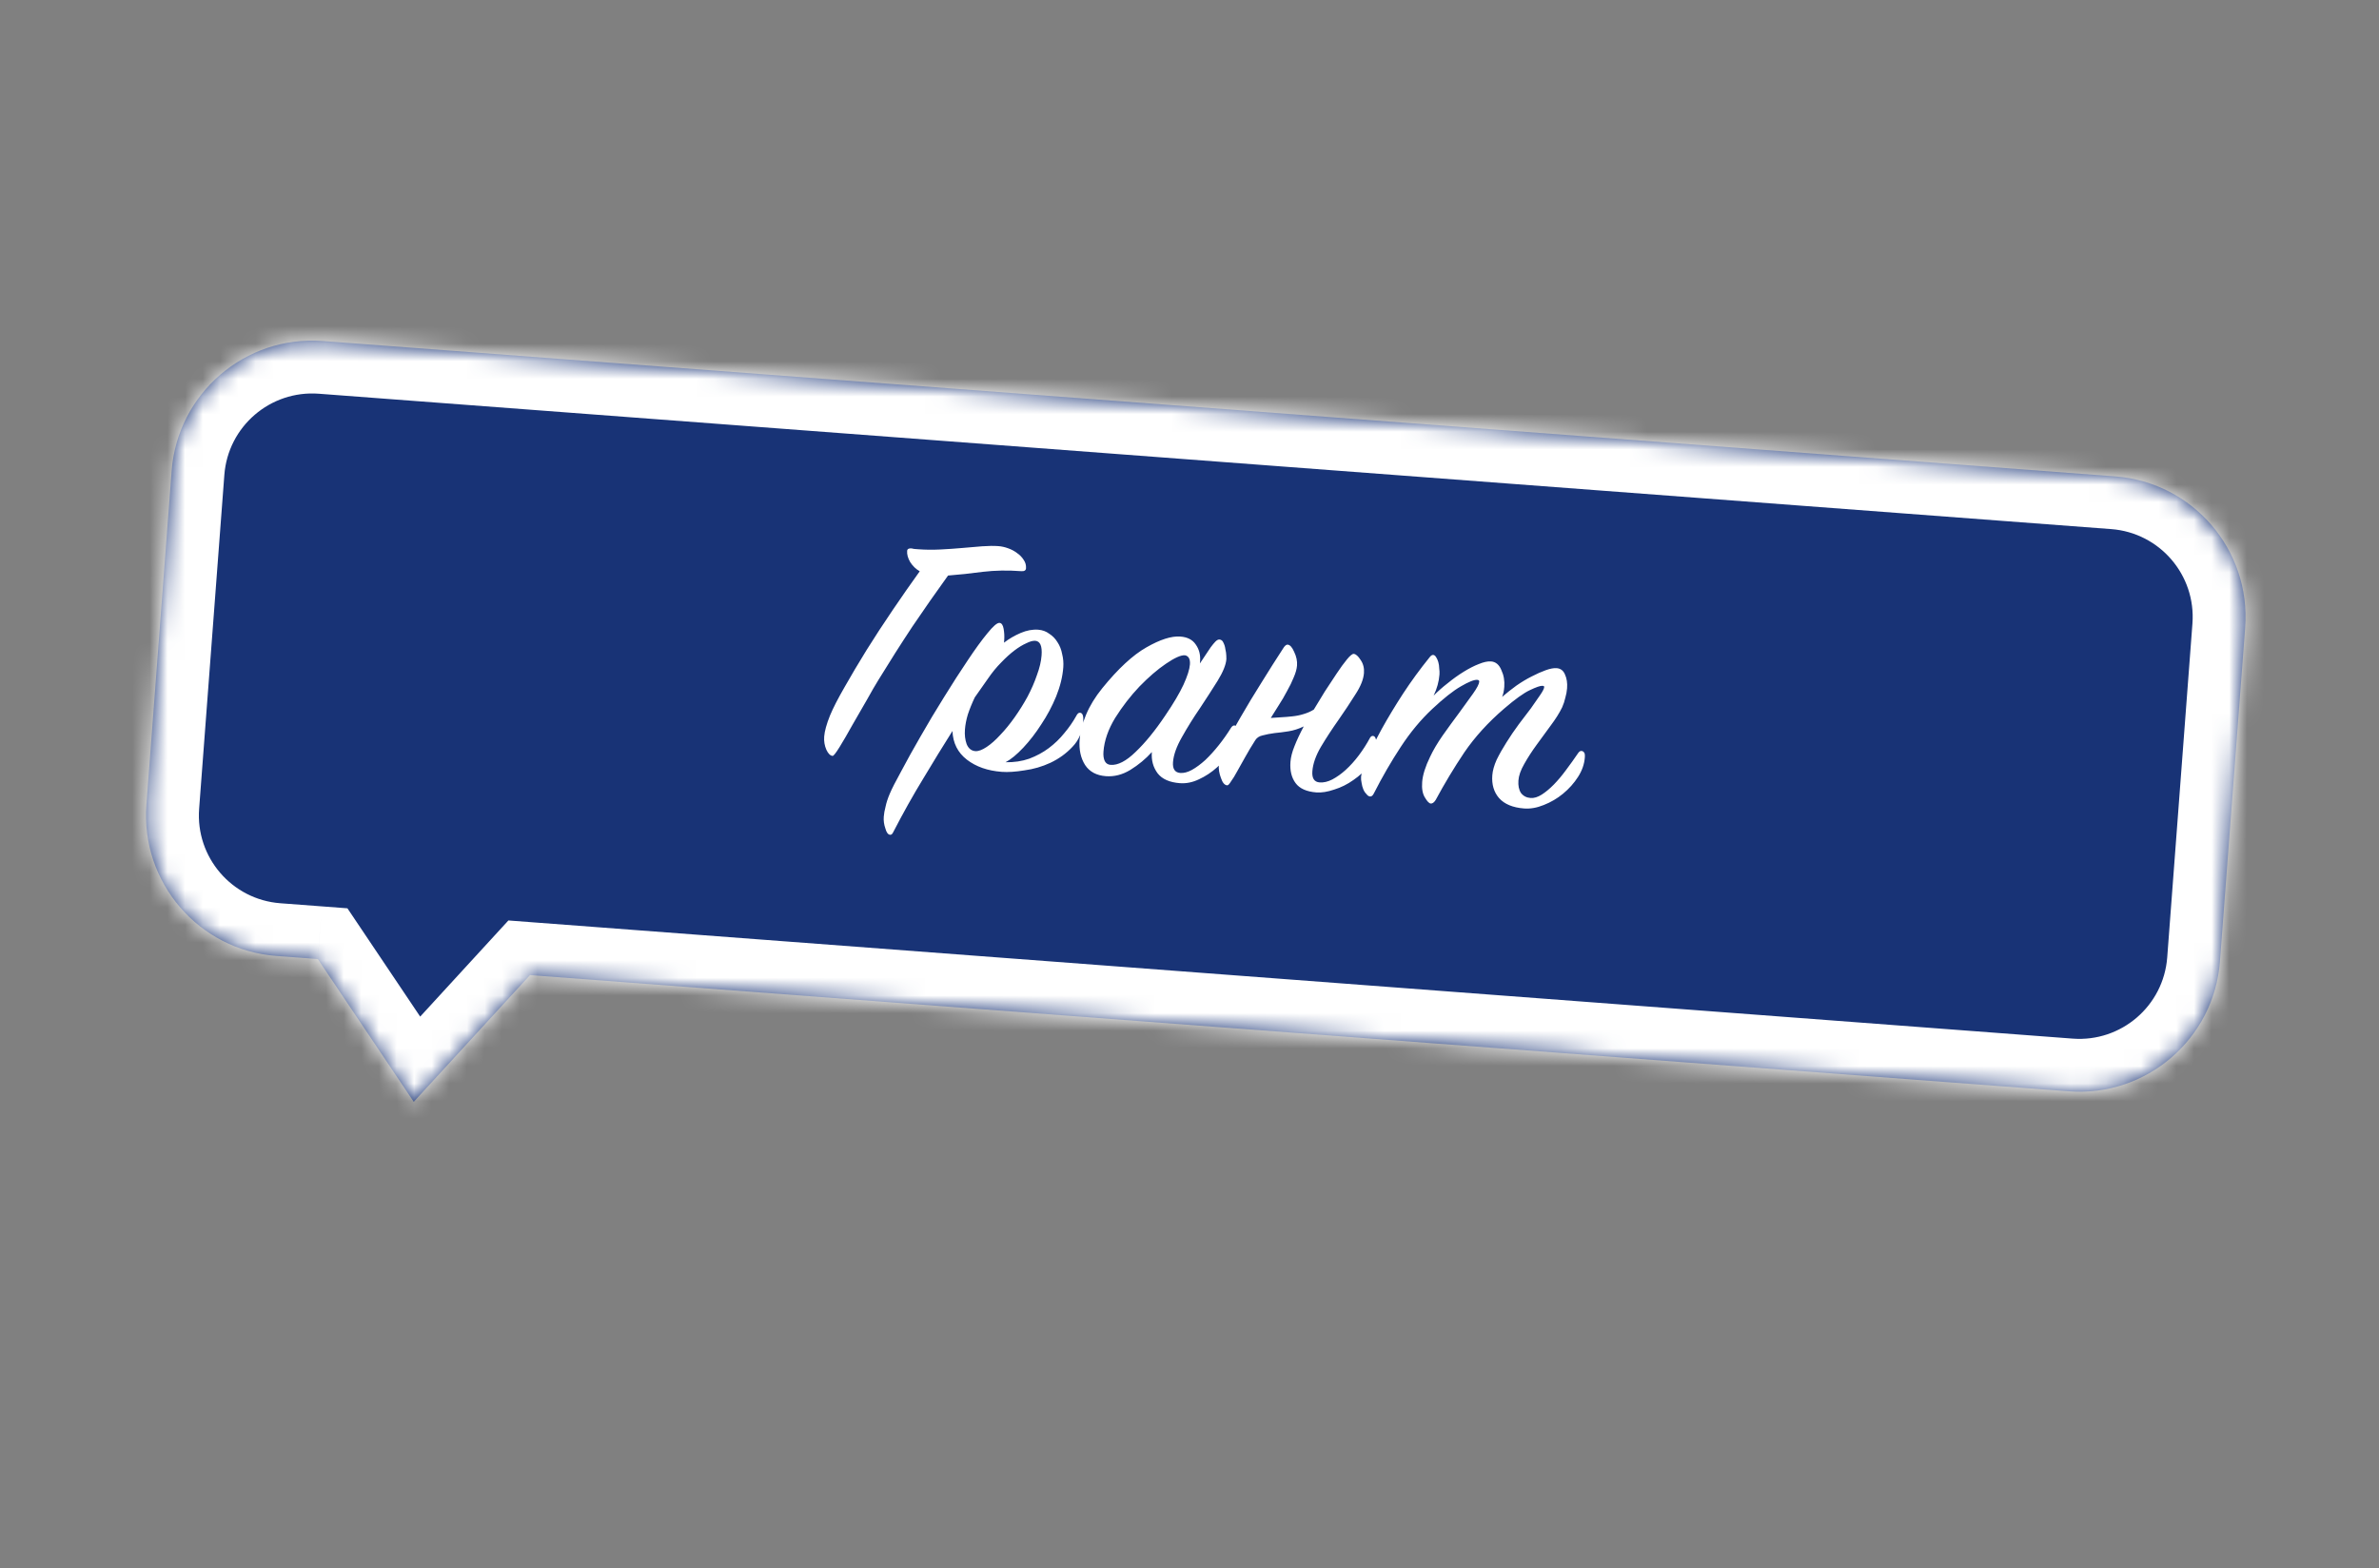
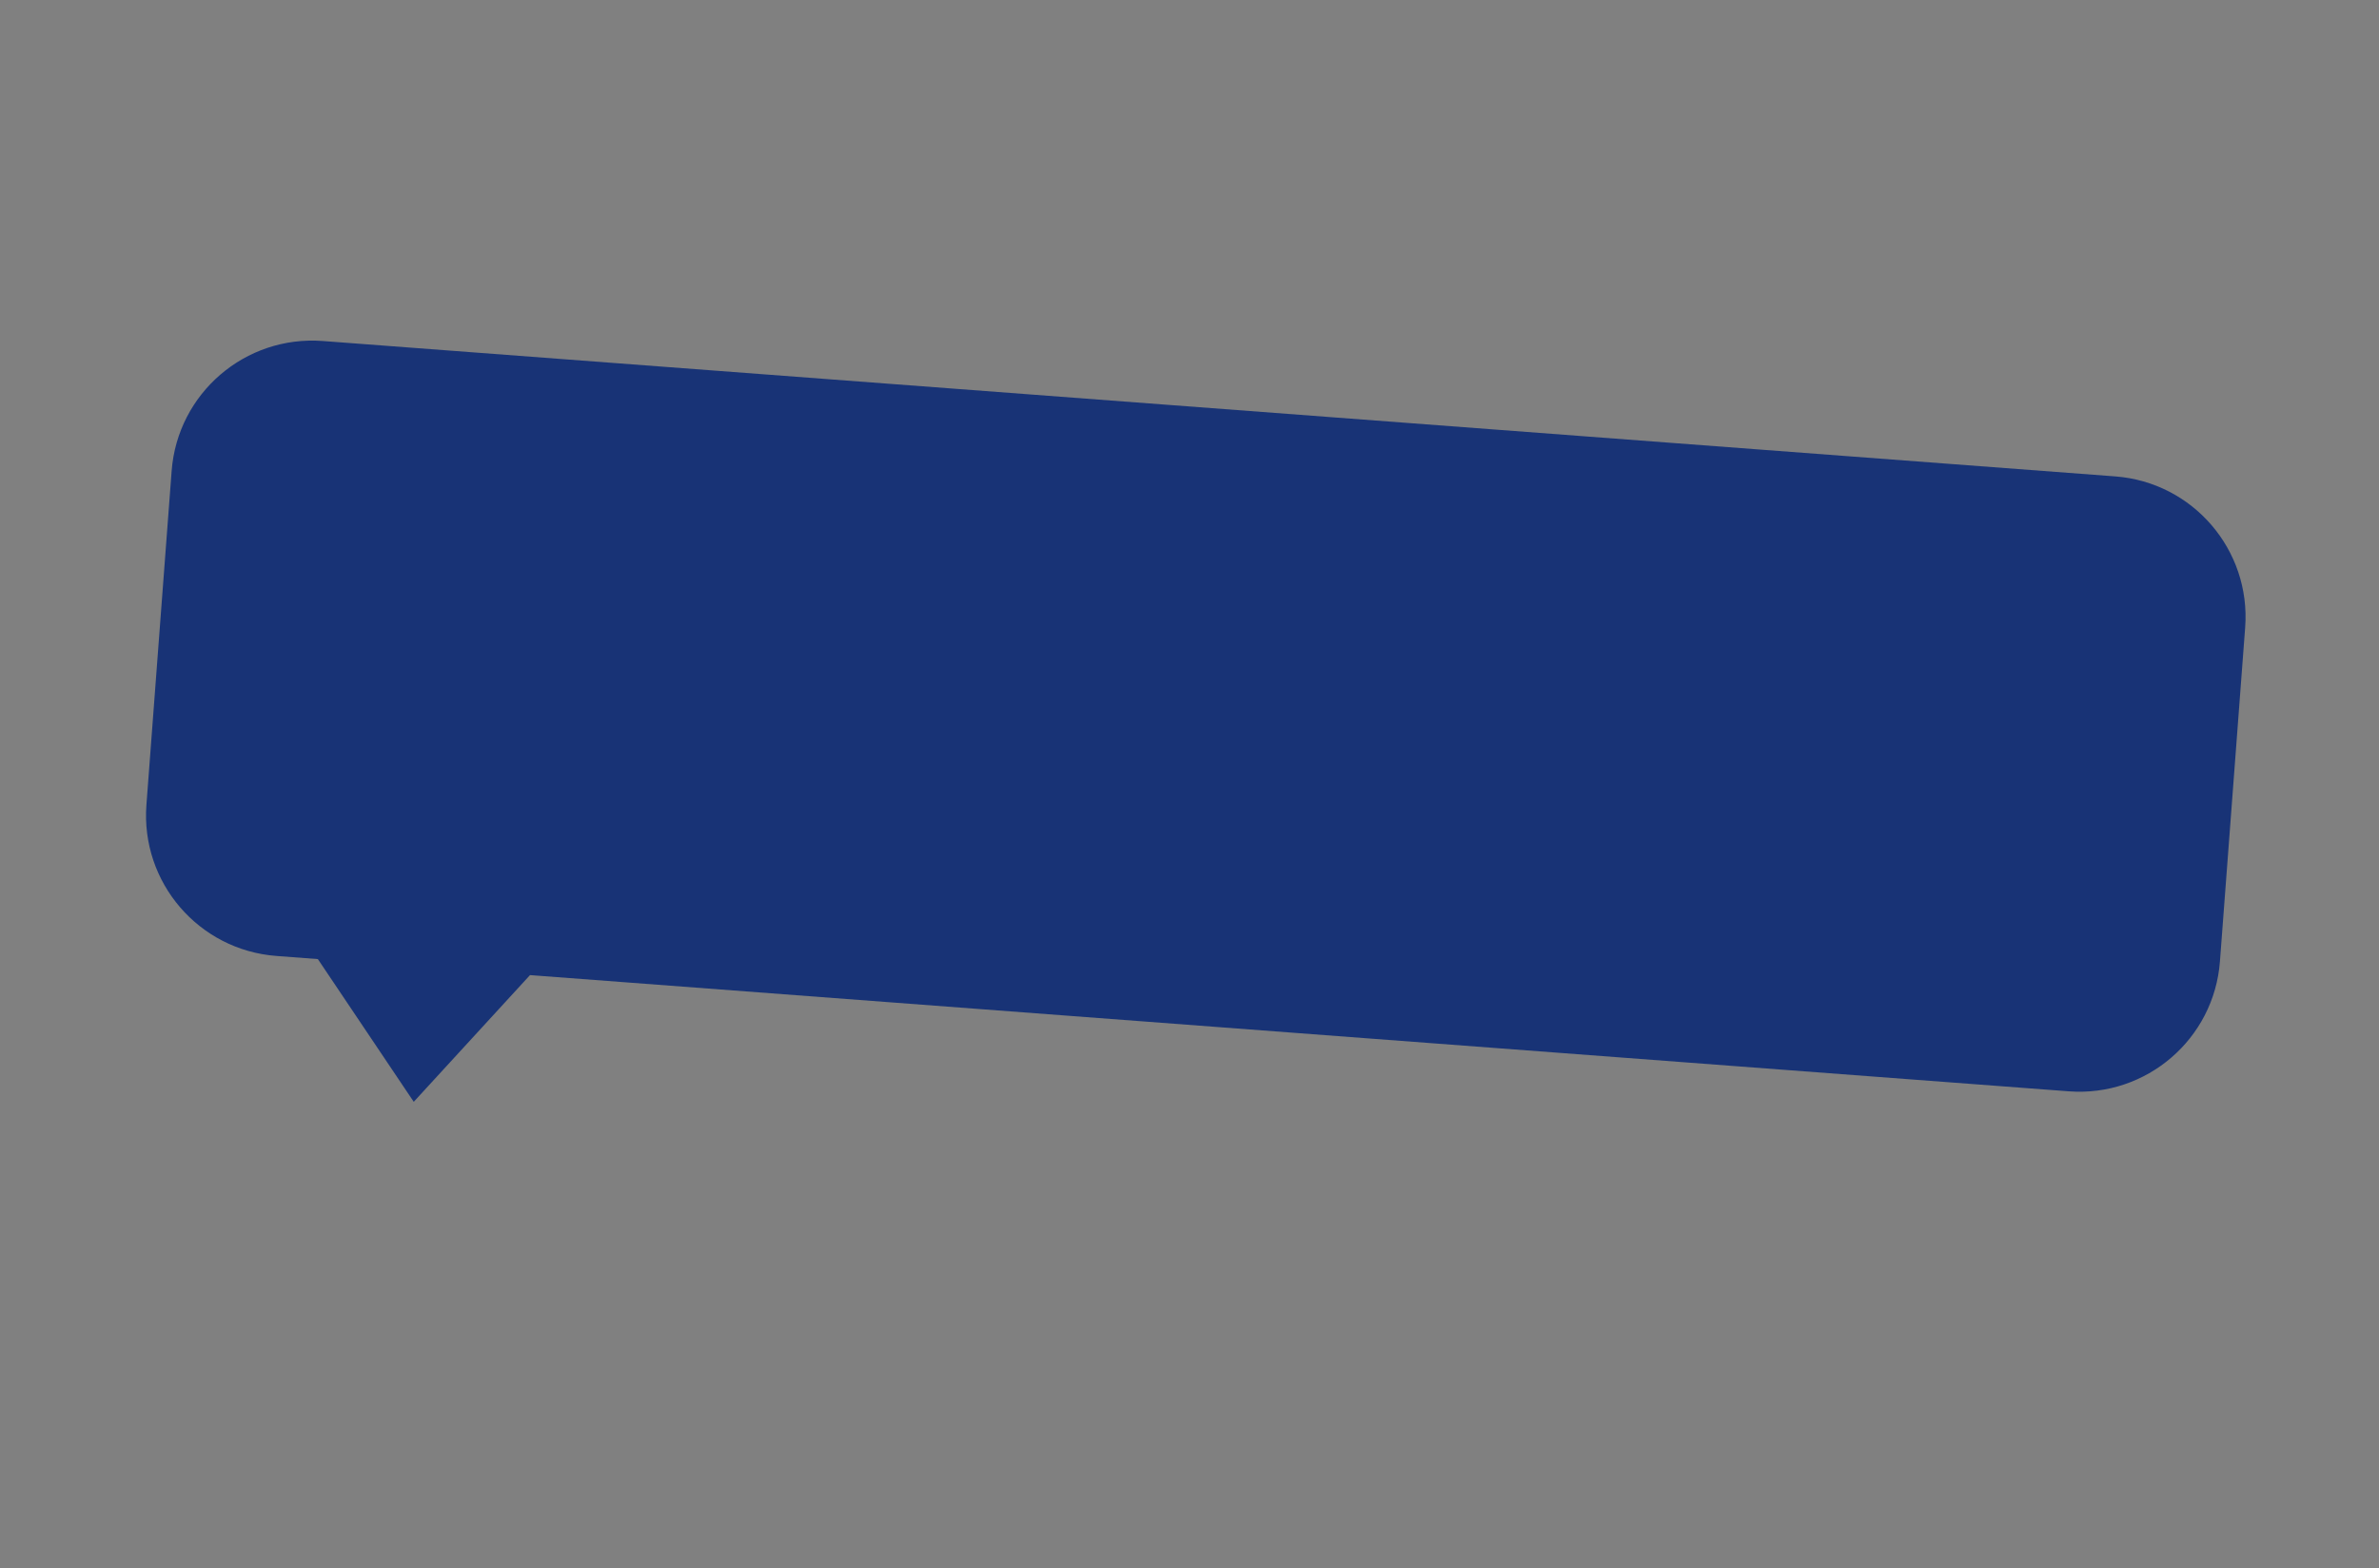
<svg xmlns="http://www.w3.org/2000/svg" width="135" height="89" viewBox="0 0 135 89" fill="none">
  <rect x="0" y="0" width="135" height="89" fill="#808080" stroke="none" />
  <mask id="path-1-inside-1_86_283" fill="white">
    <path fill-rule="evenodd" clip-rule="evenodd" d="M120.03 27.038C124.436 27.37 127.738 31.212 127.405 35.617L125.974 54.563C125.641 58.969 121.799 62.271 117.394 61.938L30.076 55.342L23.479 62.534L18.037 54.433L15.684 54.255C11.278 53.922 7.976 50.081 8.309 45.675L9.74 26.729C10.073 22.323 13.914 19.022 18.32 19.354L120.03 27.038Z" />
  </mask>
  <path fill-rule="evenodd" clip-rule="evenodd" d="M120.03 27.038C124.436 27.37 127.738 31.212 127.405 35.617L125.974 54.563C125.641 58.969 121.799 62.271 117.394 61.938L30.076 55.342L23.479 62.534L18.037 54.433L15.684 54.255C11.278 53.922 7.976 50.081 8.309 45.675L9.74 26.729C10.073 22.323 13.914 19.022 18.32 19.354L120.03 27.038Z" fill="#183376" />
-   <path d="M30.076 55.342L27.865 53.314L28.85 52.241L30.302 52.351L30.076 55.342ZM23.479 62.534L25.689 64.562L23.113 67.37L20.988 64.207L23.479 62.534ZM18.037 54.433L18.262 51.441L19.715 51.551L20.527 52.76L18.037 54.433ZM15.684 54.255L15.909 51.264L15.684 54.255ZM124.413 35.391C124.621 32.638 122.558 30.237 119.804 30.029L120.256 24.046C126.314 24.504 130.854 29.785 130.396 35.843L124.413 35.391ZM122.982 54.337L124.413 35.391L130.396 35.843L128.965 54.789L122.982 54.337ZM117.62 58.947C120.373 59.155 122.774 57.091 122.982 54.337L128.965 54.789C128.507 60.847 123.226 65.387 117.168 64.93L117.62 58.947ZM30.302 52.351L117.62 58.947L117.168 64.93L29.85 58.334L30.302 52.351ZM21.268 60.506L27.865 53.314L32.287 57.37L25.689 64.562L21.268 60.506ZM20.527 52.76L25.969 60.861L20.988 64.207L15.546 56.106L20.527 52.76ZM15.909 51.264L18.262 51.441L17.811 57.424L15.457 57.246L15.909 51.264ZM11.3 45.901C11.092 48.655 13.156 51.056 15.909 51.264L15.457 57.246C9.4 56.789 4.86 51.507 5.317 45.449L11.3 45.901ZM12.731 26.955L11.3 45.901L5.317 45.449L6.748 26.503L12.731 26.955ZM18.094 22.346C15.34 22.138 12.939 24.201 12.731 26.955L6.748 26.503C7.206 20.445 12.488 15.905 18.546 16.363L18.094 22.346ZM119.804 30.029L18.094 22.346L18.546 16.363L120.256 24.046L119.804 30.029Z" fill="white" mask="url(#path-1-inside-1_86_283)" />
-   <path d="M52.192 32.423C51.974 32.3 51.794 32.126 51.65 31.901C51.52 31.677 51.462 31.465 51.477 31.266C51.485 31.16 51.569 31.112 51.729 31.124C51.794 31.143 51.853 31.154 51.907 31.158C51.973 31.163 52.04 31.168 52.106 31.173C52.505 31.203 52.919 31.208 53.349 31.187C53.778 31.166 54.195 31.137 54.599 31.101C55.002 31.064 55.379 31.032 55.729 31.005C56.092 30.979 56.4 30.976 56.652 30.995C56.839 31.009 57.023 31.05 57.205 31.117C57.4 31.185 57.574 31.279 57.725 31.397C57.878 31.502 58.002 31.632 58.097 31.786C58.193 31.927 58.235 32.084 58.222 32.257C58.213 32.376 58.122 32.43 57.949 32.417C57.191 32.359 56.468 32.372 55.78 32.453C55.078 32.547 54.417 32.618 53.798 32.665C53.112 33.616 52.437 34.581 51.775 35.56C51.126 36.541 50.481 37.555 49.84 38.603C49.673 38.872 49.457 39.243 49.194 39.718C48.917 40.205 48.64 40.686 48.363 41.159C48.1 41.634 47.862 42.044 47.649 42.389C47.435 42.734 47.302 42.904 47.249 42.901C47.116 42.89 46.998 42.775 46.894 42.553C46.791 42.318 46.75 42.067 46.77 41.801C46.794 41.495 46.904 41.096 47.102 40.603C47.281 40.175 47.555 39.641 47.925 39C48.295 38.346 48.709 37.649 49.166 36.908C49.637 36.154 50.136 35.39 50.663 34.614C51.189 33.838 51.699 33.108 52.192 32.423ZM57.063 43.261C57.544 43.27 57.99 43.204 58.402 43.061C58.815 42.905 59.184 42.706 59.51 42.463C59.85 42.208 60.146 41.922 60.397 41.607C60.662 41.293 60.887 40.969 61.072 40.635C61.136 40.506 61.207 40.445 61.287 40.451C61.433 40.462 61.494 40.627 61.47 40.946C61.426 41.531 61.222 42.011 60.86 42.384C60.511 42.759 60.093 43.062 59.608 43.292C59.137 43.511 58.645 43.654 58.131 43.722C57.63 43.805 57.2 43.833 56.841 43.806C56.044 43.745 55.386 43.515 54.868 43.115C54.35 42.715 54.077 42.173 54.048 41.489C53.516 42.331 52.968 43.225 52.401 44.172C51.822 45.118 51.25 46.138 50.686 47.232C50.638 47.335 50.581 47.384 50.514 47.379C50.395 47.37 50.303 47.25 50.241 47.017C50.164 46.798 50.134 46.575 50.151 46.349C50.164 46.176 50.198 45.985 50.254 45.775C50.297 45.564 50.375 45.323 50.49 45.051C50.604 44.779 50.824 44.347 51.149 43.757C51.461 43.165 51.825 42.511 52.24 41.793C52.656 41.062 53.1 40.321 53.571 39.567C54.044 38.801 54.491 38.106 54.912 37.482C55.335 36.846 55.708 36.332 56.031 35.942C56.356 35.539 56.585 35.342 56.718 35.352C56.837 35.361 56.916 35.474 56.953 35.691C56.99 35.908 57.001 36.116 56.986 36.315L56.974 36.475C57.258 36.255 57.573 36.072 57.918 35.924C58.264 35.777 58.596 35.715 58.915 35.739C59.154 35.757 59.362 35.833 59.54 35.967C59.731 36.088 59.886 36.247 60.005 36.443C60.137 36.64 60.227 36.868 60.274 37.125C60.336 37.37 60.357 37.62 60.338 37.872C60.298 38.404 60.163 38.955 59.933 39.526C59.703 40.084 59.423 40.611 59.091 41.107C58.773 41.605 58.432 42.047 58.068 42.434C57.705 42.821 57.37 43.097 57.063 43.261ZM55.316 39.579C55.156 39.914 55.025 40.239 54.921 40.552C54.831 40.852 54.777 41.136 54.757 41.402C54.733 41.708 54.766 41.984 54.854 42.231C54.956 42.48 55.12 42.612 55.346 42.63C55.519 42.643 55.732 42.565 55.985 42.397C56.239 42.229 56.496 42.001 56.759 41.713C57.035 41.427 57.307 41.093 57.577 40.712C57.846 40.331 58.089 39.942 58.307 39.544C58.525 39.132 58.703 38.725 58.84 38.321C58.991 37.917 59.08 37.543 59.106 37.197C59.146 36.666 59.026 36.389 58.747 36.368C58.614 36.358 58.443 36.405 58.235 36.51C58.028 36.601 57.803 36.738 57.562 36.92C57.321 37.103 57.07 37.331 56.808 37.605C56.548 37.867 56.305 38.163 56.079 38.493L55.316 39.579ZM68.09 37.655C68.195 37.503 68.301 37.344 68.407 37.178C68.513 37.012 68.611 36.866 68.701 36.739C68.805 36.6 68.893 36.493 68.966 36.418C69.053 36.331 69.129 36.29 69.196 36.295C69.302 36.303 69.378 36.362 69.423 36.472C69.481 36.584 69.519 36.707 69.535 36.842C69.566 36.965 69.584 37.086 69.588 37.207C69.592 37.328 69.594 37.395 69.593 37.408C69.569 37.727 69.404 38.136 69.099 38.634C68.795 39.119 68.462 39.636 68.1 40.183C67.724 40.73 67.382 41.279 67.073 41.831C66.765 42.369 66.595 42.844 66.564 43.256C66.535 43.642 66.673 43.846 66.979 43.869C67.178 43.884 67.397 43.827 67.634 43.698C67.885 43.557 68.14 43.369 68.398 43.134C68.658 42.886 68.913 42.605 69.164 42.289C69.415 41.974 69.647 41.644 69.861 41.299C69.921 41.21 69.984 41.168 70.051 41.173C70.17 41.182 70.22 41.326 70.198 41.605C70.174 41.925 70.056 42.257 69.843 42.602C69.643 42.947 69.385 43.262 69.069 43.546C68.754 43.83 68.409 44.058 68.035 44.23C67.674 44.403 67.314 44.476 66.955 44.449C66.37 44.405 65.95 44.219 65.694 43.893C65.438 43.552 65.328 43.15 65.364 42.684C65.013 43.072 64.607 43.409 64.144 43.695C63.695 43.969 63.232 44.088 62.753 44.052C62.221 44.011 61.829 43.801 61.577 43.421C61.326 43.028 61.222 42.545 61.265 41.974C61.299 41.535 61.421 41.063 61.633 40.557C61.845 40.052 62.15 39.553 62.548 39.062C63.448 37.953 64.282 37.181 65.05 36.744C65.833 36.295 66.477 36.089 66.982 36.128C67.381 36.158 67.671 36.307 67.851 36.574C68.044 36.843 68.128 37.157 68.101 37.516L68.09 37.655ZM66.121 40.615C66.588 39.929 66.933 39.346 67.156 38.868C67.38 38.377 67.503 37.992 67.524 37.713C67.547 37.407 67.453 37.233 67.243 37.19C67.017 37.173 66.657 37.333 66.163 37.67C65.684 37.995 65.184 38.425 64.662 38.961C64.153 39.498 63.694 40.091 63.284 40.742C62.887 41.394 62.665 42.032 62.618 42.657C62.601 42.883 62.627 43.066 62.697 43.205C62.767 43.331 62.876 43.399 63.022 43.41C63.434 43.441 63.907 43.196 64.442 42.675C64.989 42.155 65.549 41.468 66.121 40.615ZM73.982 41.229C73.691 41.368 73.403 41.46 73.119 41.505C72.835 41.55 72.571 41.584 72.329 41.606C72.073 41.64 71.849 41.683 71.657 41.736C71.467 41.775 71.327 41.864 71.236 42.005C71.024 42.336 70.832 42.656 70.662 42.964C70.492 43.272 70.337 43.548 70.198 43.792C70.074 44.023 69.96 44.208 69.856 44.347C69.764 44.501 69.691 44.576 69.638 44.572C69.492 44.561 69.375 44.425 69.288 44.164C69.187 43.903 69.146 43.652 69.164 43.413C69.183 43.16 69.311 42.795 69.547 42.318C69.772 41.827 70.061 41.281 70.413 40.679C70.767 40.064 71.157 39.418 71.583 38.742C72.009 38.052 72.434 37.382 72.858 36.732C72.932 36.631 73.003 36.582 73.069 36.587C73.202 36.597 73.326 36.734 73.439 36.996C73.567 37.26 73.621 37.518 73.602 37.771C73.587 37.97 73.522 38.2 73.409 38.458C73.31 38.705 73.184 38.963 73.03 39.232C72.889 39.502 72.736 39.765 72.569 40.02C72.402 40.288 72.25 40.53 72.113 40.747C72.275 40.733 72.463 40.72 72.678 40.71C72.892 40.699 73.108 40.682 73.323 40.658C73.552 40.635 73.77 40.592 73.975 40.527C74.194 40.463 74.388 40.377 74.556 40.27C74.74 39.963 74.946 39.624 75.174 39.254C75.416 38.884 75.643 38.54 75.854 38.222C76.065 37.904 76.259 37.637 76.436 37.423C76.612 37.209 76.741 37.105 76.82 37.111C76.94 37.12 77.072 37.237 77.215 37.462C77.36 37.674 77.421 37.919 77.4 38.198C77.373 38.557 77.209 38.966 76.906 39.425C76.618 39.884 76.301 40.362 75.956 40.857C75.597 41.365 75.264 41.874 74.958 42.386C74.666 42.886 74.504 43.348 74.472 43.773C74.442 44.172 74.58 44.383 74.885 44.406C75.111 44.423 75.35 44.368 75.6 44.24C75.865 44.099 76.119 43.918 76.363 43.696C76.621 43.461 76.87 43.186 77.108 42.87C77.345 42.553 77.558 42.221 77.744 41.875C77.79 41.798 77.846 41.762 77.913 41.767C77.993 41.773 78.048 41.837 78.079 41.96C78.123 42.084 78.141 42.199 78.133 42.305C78.103 42.704 77.961 43.074 77.708 43.416C77.456 43.745 77.154 44.03 76.801 44.27C76.462 44.512 76.101 44.692 75.717 44.81C75.333 44.942 74.995 44.996 74.702 44.974C74.144 44.932 73.749 44.755 73.519 44.444C73.288 44.132 73.192 43.73 73.229 43.238C73.249 42.972 73.325 42.677 73.456 42.353C73.588 42.015 73.764 41.641 73.982 41.229ZM81.354 39.48C81.586 39.243 81.851 39.009 82.149 38.778C82.448 38.533 82.752 38.315 83.061 38.124C83.37 37.934 83.655 37.788 83.916 37.688C84.192 37.575 84.423 37.525 84.609 37.539C84.875 37.559 85.07 37.721 85.195 38.025C85.333 38.316 85.389 38.635 85.363 38.98C85.346 39.206 85.305 39.397 85.24 39.553C85.497 39.331 85.767 39.118 86.05 38.912C86.346 38.707 86.633 38.535 86.911 38.395C87.204 38.243 87.474 38.123 87.721 38.035C87.968 37.947 88.172 37.909 88.331 37.921C88.557 37.938 88.715 38.057 88.806 38.278C88.909 38.499 88.95 38.763 88.926 39.069C88.913 39.242 88.88 39.42 88.826 39.603C88.785 39.787 88.725 39.97 88.644 40.151C88.486 40.473 88.273 40.811 88.006 41.166C87.737 41.533 87.469 41.901 87.201 42.268C86.932 42.636 86.697 42.999 86.496 43.358C86.296 43.704 86.186 44.017 86.165 44.296C86.143 44.588 86.192 44.826 86.312 45.009C86.446 45.179 86.626 45.273 86.852 45.29C87.051 45.305 87.263 45.241 87.488 45.098C87.713 44.954 87.941 44.764 88.173 44.528C88.405 44.291 88.633 44.021 88.856 43.717C89.094 43.401 89.326 43.077 89.551 42.746C89.611 42.657 89.675 42.615 89.741 42.62C89.808 42.625 89.859 42.656 89.895 42.712C89.932 42.755 89.945 42.85 89.933 42.996C89.905 43.368 89.778 43.733 89.55 44.09C89.322 44.447 89.037 44.767 88.695 45.048C88.368 45.318 88.004 45.531 87.604 45.688C87.218 45.846 86.845 45.912 86.486 45.885C85.848 45.836 85.375 45.64 85.066 45.296C84.771 44.953 84.644 44.522 84.683 44.003C84.703 43.737 84.785 43.443 84.93 43.119C85.088 42.797 85.273 42.47 85.485 42.138C85.699 41.794 85.932 41.45 86.185 41.108C86.437 40.78 86.667 40.476 86.876 40.198C87.085 39.906 87.257 39.658 87.393 39.455C87.543 39.239 87.622 39.084 87.629 38.991C87.632 38.951 87.6 38.929 87.533 38.924C87.414 38.914 87.174 38.997 86.813 39.17C86.466 39.331 85.978 39.682 85.349 40.223C84.448 40.997 83.697 41.823 83.096 42.7C82.508 43.578 81.966 44.48 81.468 45.405C81.377 45.545 81.285 45.612 81.192 45.605C81.099 45.598 80.987 45.483 80.857 45.259C80.726 45.048 80.674 44.757 80.703 44.385C80.733 43.986 80.882 43.509 81.152 42.954C81.327 42.58 81.565 42.177 81.865 41.745C82.179 41.3 82.493 40.869 82.805 40.452C83.103 40.046 83.364 39.685 83.589 39.368C83.813 39.05 83.931 38.825 83.941 38.692C83.946 38.626 83.908 38.59 83.829 38.584C83.656 38.571 83.345 38.694 82.898 38.955C82.465 39.203 81.924 39.63 81.277 40.236C80.629 40.842 80.034 41.559 79.49 42.388C78.946 43.216 78.438 44.093 77.967 45.02C77.904 45.149 77.832 45.211 77.752 45.205C77.673 45.199 77.603 45.153 77.542 45.068C77.467 44.996 77.407 44.904 77.362 44.794C77.317 44.684 77.286 44.568 77.268 44.446C77.238 44.31 77.228 44.189 77.236 44.083C77.251 43.883 77.363 43.544 77.573 43.065C77.784 42.573 78.061 42.012 78.402 41.383C78.758 40.741 79.163 40.07 79.617 39.369C80.086 38.655 80.585 37.971 81.116 37.316C81.191 37.214 81.261 37.166 81.328 37.171C81.394 37.176 81.451 37.221 81.498 37.304C81.546 37.375 81.586 37.465 81.618 37.574C81.65 37.684 81.668 37.805 81.671 37.939C81.688 38.061 81.693 38.175 81.685 38.281C81.655 38.68 81.545 39.08 81.354 39.48Z" fill="white" />
</svg>